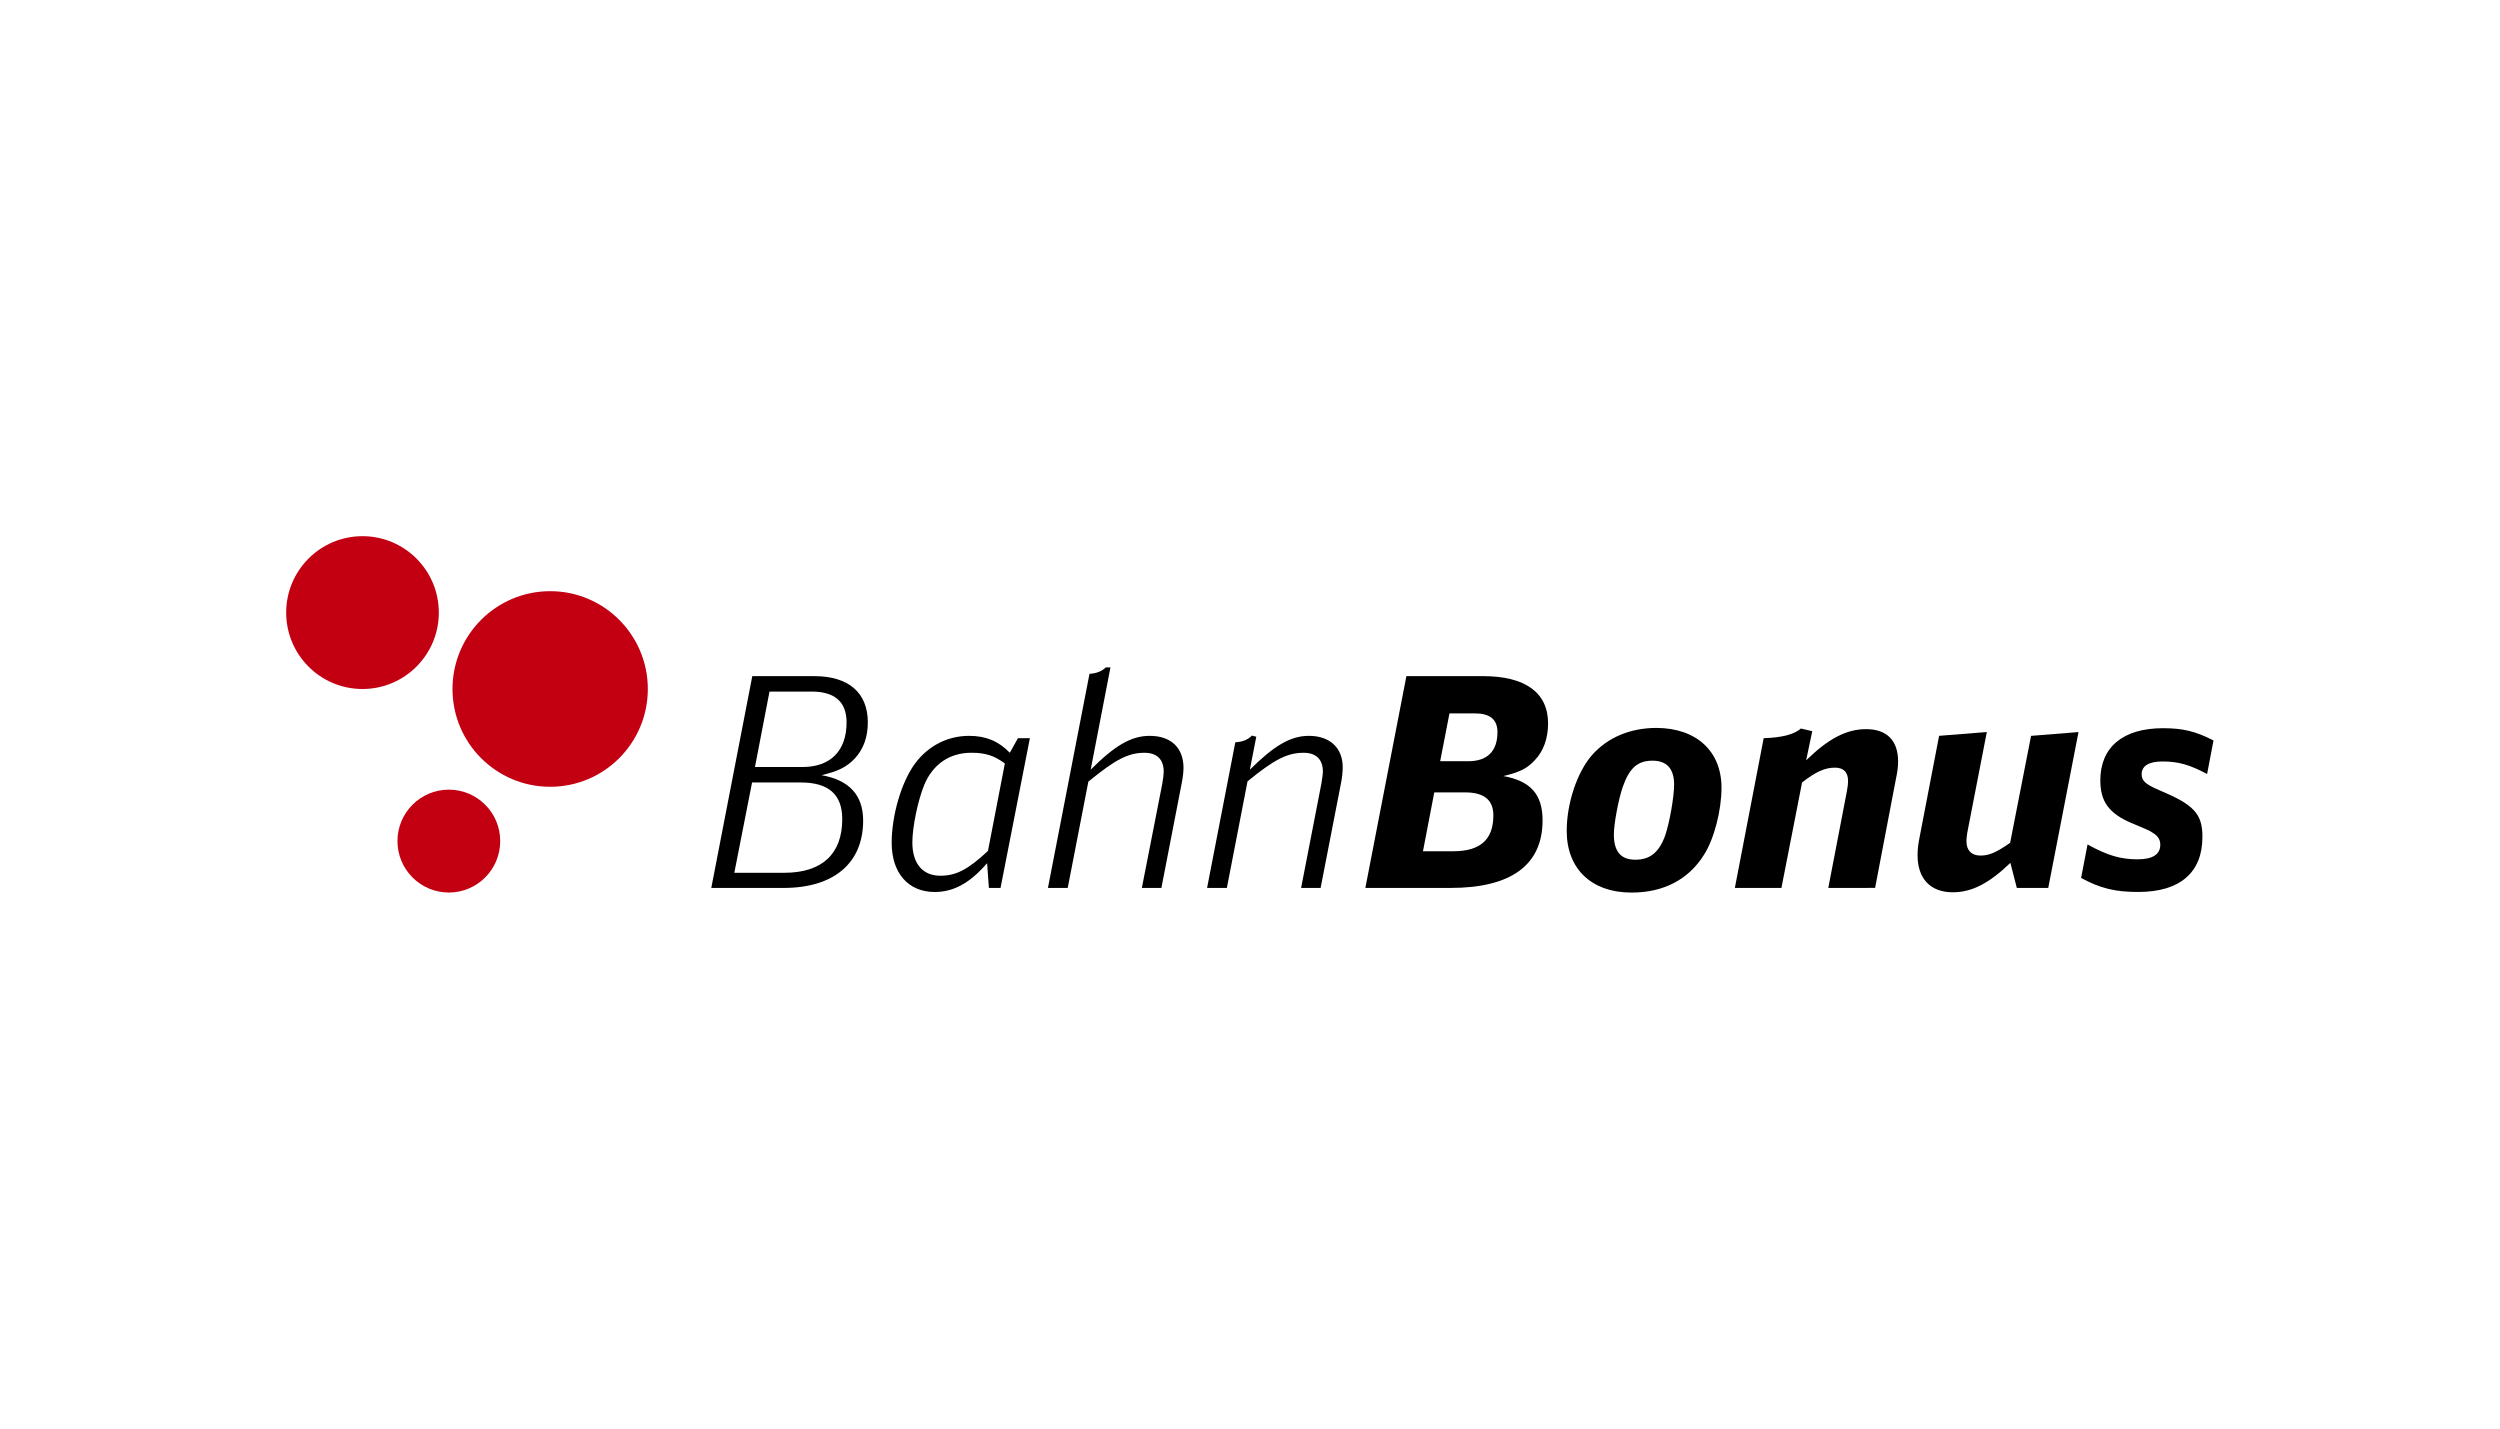
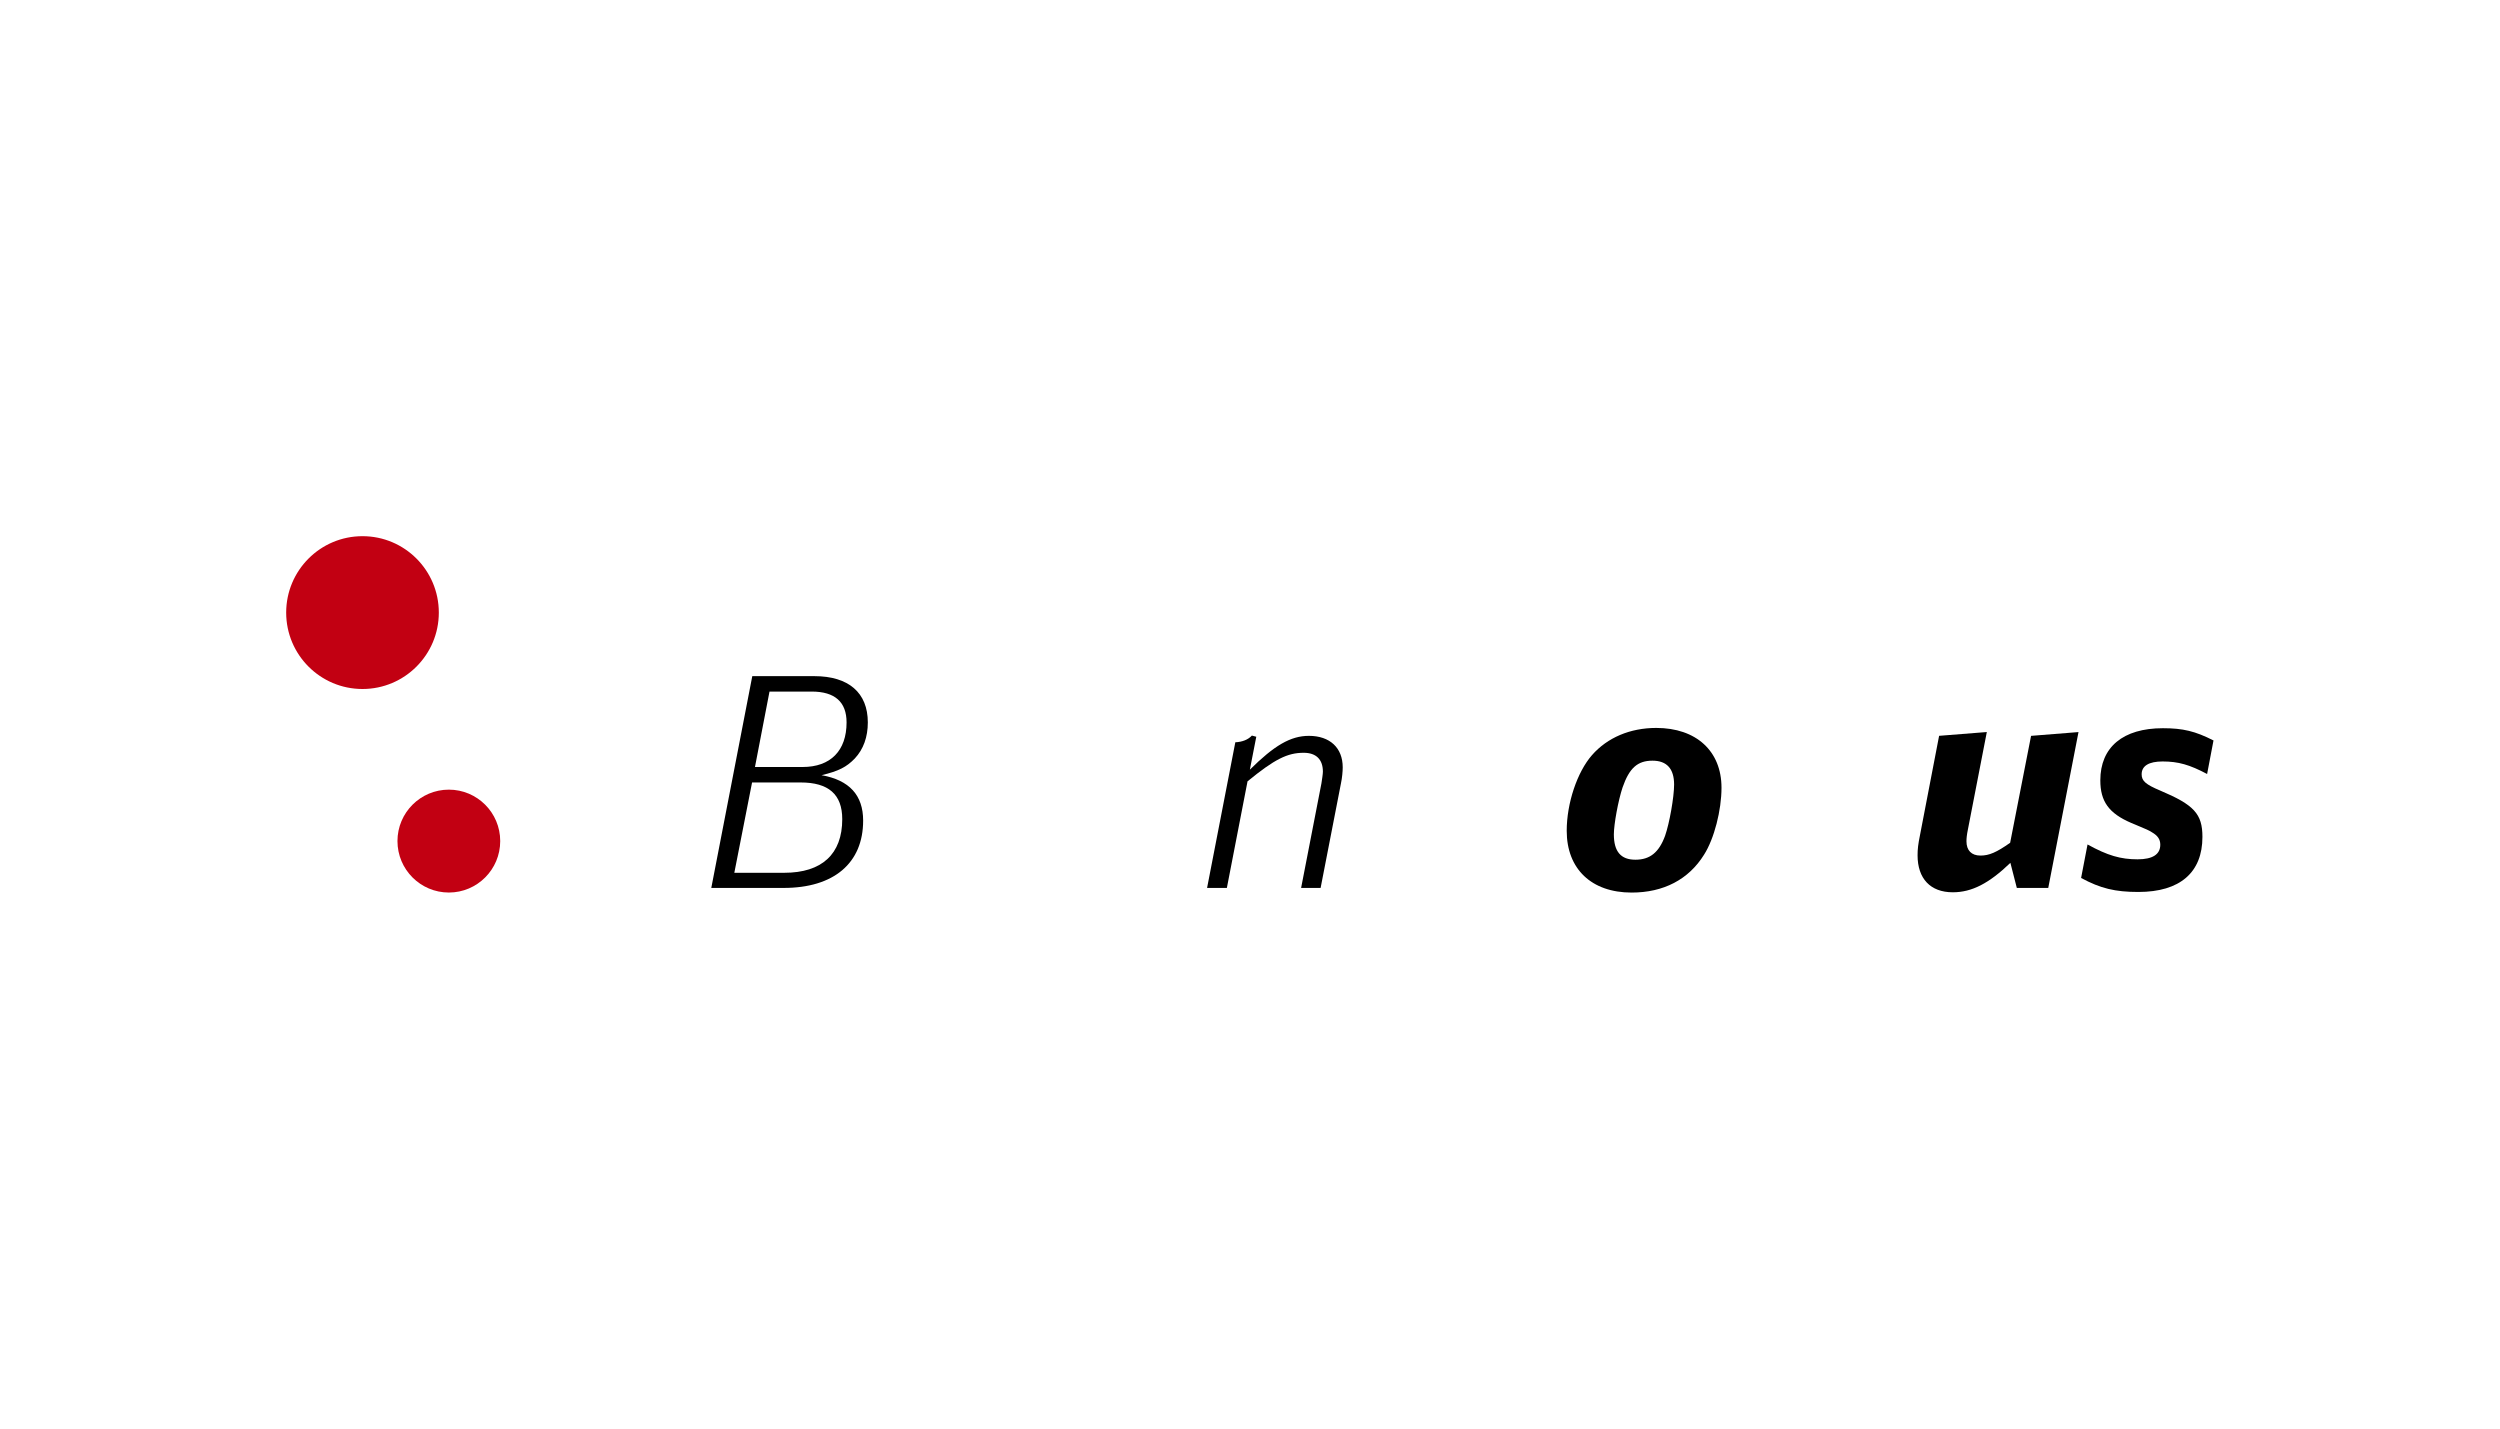
<svg xmlns="http://www.w3.org/2000/svg" width="70" height="40" viewBox="0 0 70 40" fill="none">
  <path d="M10.15 19.292C11.33 19.292 12.287 18.334 12.287 17.153C12.287 15.971 11.33 15.013 10.15 15.013C8.97 15.013 8.013 15.971 8.013 17.153C8.013 18.334 8.97 19.292 10.15 19.292Z" fill="#C20012" />
-   <path d="M15.405 22.03C16.916 22.03 18.139 20.804 18.139 19.292C18.139 17.781 16.916 16.553 15.405 16.553C13.895 16.553 12.67 17.78 12.67 19.292C12.67 20.805 13.895 22.03 15.405 22.03Z" fill="#C20012" />
  <path d="M14.006 23.55C14.006 24.346 13.362 24.991 12.568 24.991C11.774 24.991 11.129 24.346 11.129 23.55C11.129 22.755 11.774 22.11 12.568 22.11C13.362 22.11 14.006 22.755 14.006 23.55Z" fill="#C20012" />
-   <path d="M32.584 21.608C32.584 21.672 32.568 21.804 32.543 21.95L31.972 24.862H32.519L33.097 21.884C33.122 21.754 33.138 21.599 33.138 21.501C33.138 20.939 32.788 20.604 32.193 20.604C31.68 20.604 31.223 20.866 30.539 21.551L31.093 18.687H30.962C30.857 18.794 30.694 18.858 30.506 18.867L29.342 24.863H29.896L30.474 21.886C31.231 21.265 31.59 21.078 32.047 21.078C32.397 21.078 32.584 21.265 32.584 21.608Z" fill="black" />
  <path fill-rule="evenodd" clip-rule="evenodd" d="M21.064 18.932H22.8C23.762 18.932 24.299 19.397 24.299 20.228C24.299 20.636 24.177 20.979 23.933 21.239C23.704 21.476 23.484 21.591 23.003 21.705C23.785 21.844 24.168 22.268 24.168 22.977C24.168 24.169 23.345 24.862 21.944 24.862H19.916L21.064 18.932ZM21.961 24.438C23.012 24.438 23.583 23.916 23.583 22.937C23.583 22.243 23.2 21.909 22.418 21.909H21.058L20.561 24.438H21.961ZM22.474 21.476C23.256 21.476 23.704 21.02 23.704 20.228C23.704 19.657 23.379 19.364 22.727 19.364H21.546L21.139 21.476H22.474Z" fill="black" />
-   <path fill-rule="evenodd" clip-rule="evenodd" d="M26.173 24.976C26.703 24.976 27.159 24.723 27.639 24.169L27.689 24.862H28.015L28.837 20.669H28.503L28.275 21.077C27.957 20.751 27.606 20.604 27.134 20.604C26.532 20.604 25.994 20.882 25.627 21.371C25.244 21.884 24.967 22.823 24.967 23.598C24.967 24.446 25.432 24.976 26.173 24.976ZM27.2 21.077C27.59 21.077 27.843 21.158 28.136 21.378L27.663 23.826C27.093 24.357 26.767 24.52 26.327 24.52C25.831 24.52 25.546 24.176 25.546 23.589C25.546 23.156 25.7 22.414 25.88 21.974C26.124 21.395 26.589 21.077 27.2 21.077Z" fill="black" />
  <path d="M37 21.934C37.016 21.836 37.041 21.665 37.041 21.608C37.041 21.265 36.853 21.078 36.503 21.078C36.047 21.078 35.688 21.258 34.931 21.877L34.352 24.863H33.798L34.589 20.784C34.784 20.775 34.947 20.711 35.053 20.596L35.176 20.629L34.996 21.551C35.68 20.873 36.136 20.604 36.65 20.604C37.236 20.604 37.596 20.939 37.596 21.485C37.596 21.599 37.579 21.787 37.547 21.934L36.977 24.863H36.431L37 21.934Z" fill="black" />
-   <path fill-rule="evenodd" clip-rule="evenodd" d="M39.379 18.932H41.529C42.71 18.932 43.346 19.397 43.346 20.253C43.346 20.677 43.216 21.036 42.971 21.289C42.76 21.517 42.548 21.624 42.092 21.729C42.857 21.868 43.192 22.243 43.192 22.97C43.192 24.218 42.312 24.862 40.617 24.862H38.23L39.379 18.932ZM40.691 23.835C41.449 23.835 41.814 23.508 41.814 22.831C41.814 22.399 41.554 22.187 41.024 22.187H40.16L39.843 23.835H40.691ZM41.114 21.314C41.643 21.314 41.929 21.036 41.929 20.497C41.929 20.146 41.717 19.975 41.302 19.975H40.585L40.325 21.313L41.114 21.314Z" fill="black" />
  <path fill-rule="evenodd" clip-rule="evenodd" d="M48.202 22.056C48.202 22.684 47.999 23.484 47.713 23.932C47.282 24.625 46.581 24.992 45.685 24.992C44.561 24.992 43.868 24.331 43.868 23.263C43.868 22.488 44.162 21.615 44.577 21.142C45.008 20.652 45.644 20.382 46.377 20.382C47.492 20.383 48.202 21.028 48.202 22.056ZM45.432 22.048C45.309 22.415 45.188 23.084 45.188 23.362C45.188 23.843 45.383 24.072 45.791 24.072C46.199 24.072 46.451 23.868 46.622 23.403C46.745 23.052 46.875 22.317 46.875 21.967C46.875 21.527 46.672 21.299 46.272 21.299C45.847 21.298 45.619 21.51 45.432 22.048Z" fill="black" />
-   <path d="M51.192 24.862L52.503 24.861L53.081 21.835C53.131 21.607 53.147 21.452 53.147 21.321C53.147 20.733 52.83 20.416 52.251 20.416C51.705 20.416 51.199 20.677 50.572 21.289L50.743 20.473L50.426 20.399C50.238 20.562 49.904 20.653 49.383 20.669L48.576 24.862H49.88L50.458 21.909C50.841 21.608 51.102 21.494 51.379 21.494C51.623 21.494 51.746 21.624 51.746 21.868C51.746 21.942 51.738 22.015 51.713 22.154L51.192 24.862Z" fill="black" />
  <path d="M57.351 24.862H56.471L56.291 24.16C55.688 24.739 55.208 24.984 54.678 24.984C54.051 24.984 53.692 24.601 53.692 23.948C53.692 23.777 53.708 23.638 53.758 23.393L54.295 20.603L55.631 20.497L55.102 23.222C55.07 23.377 55.061 23.475 55.061 23.557C55.061 23.81 55.2 23.956 55.453 23.956C55.697 23.956 55.901 23.867 56.284 23.598L56.87 20.604L58.198 20.498L57.351 24.862Z" fill="black" />
  <path d="M61.799 21.672C61.31 21.412 60.992 21.321 60.552 21.321C60.169 21.321 59.966 21.444 59.966 21.68C59.966 21.867 60.08 21.965 60.488 22.137C61.433 22.536 61.668 22.789 61.668 23.433C61.668 24.428 61.041 24.975 59.876 24.975C59.224 24.975 58.816 24.877 58.271 24.583L58.451 23.645C59.013 23.956 59.38 24.061 59.852 24.061C60.276 24.061 60.488 23.922 60.488 23.653C60.488 23.506 60.422 23.4 60.251 23.302C60.155 23.243 60.126 23.231 59.792 23.091L59.672 23.041C59.045 22.772 58.809 22.437 58.809 21.85C58.809 20.92 59.444 20.39 60.561 20.39C61.123 20.39 61.465 20.472 61.978 20.733L61.799 21.672Z" fill="black" />
</svg>